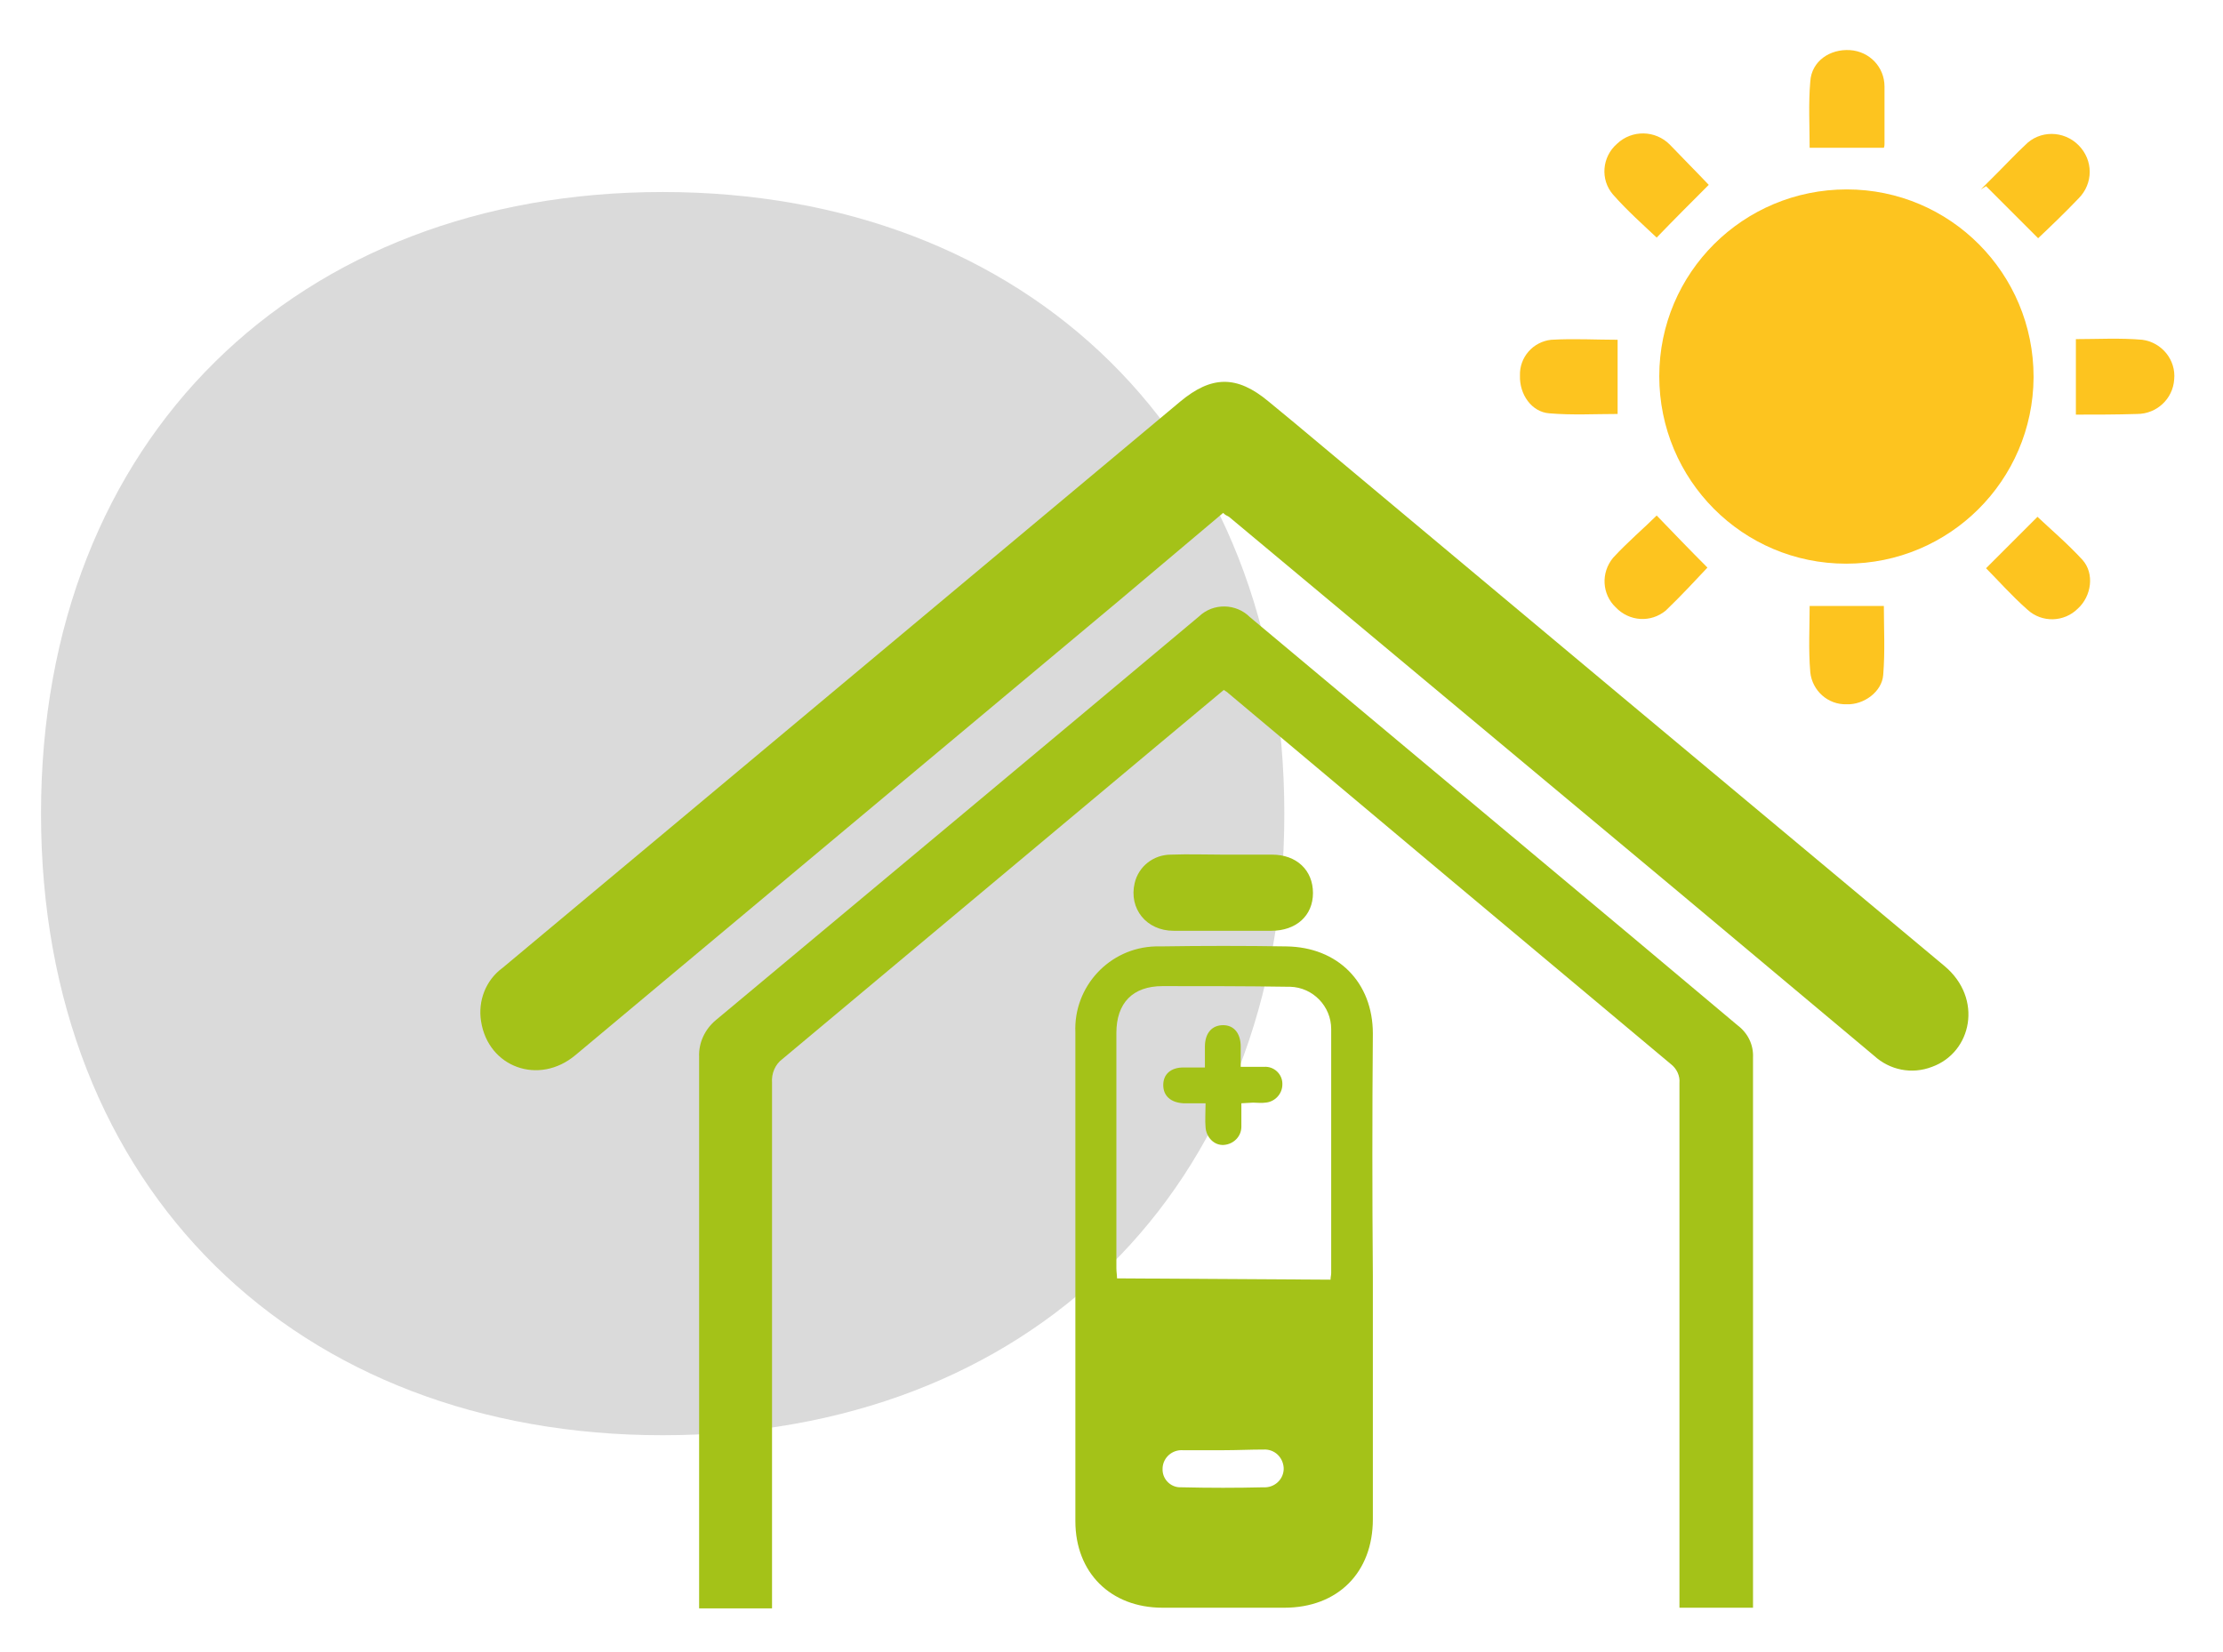
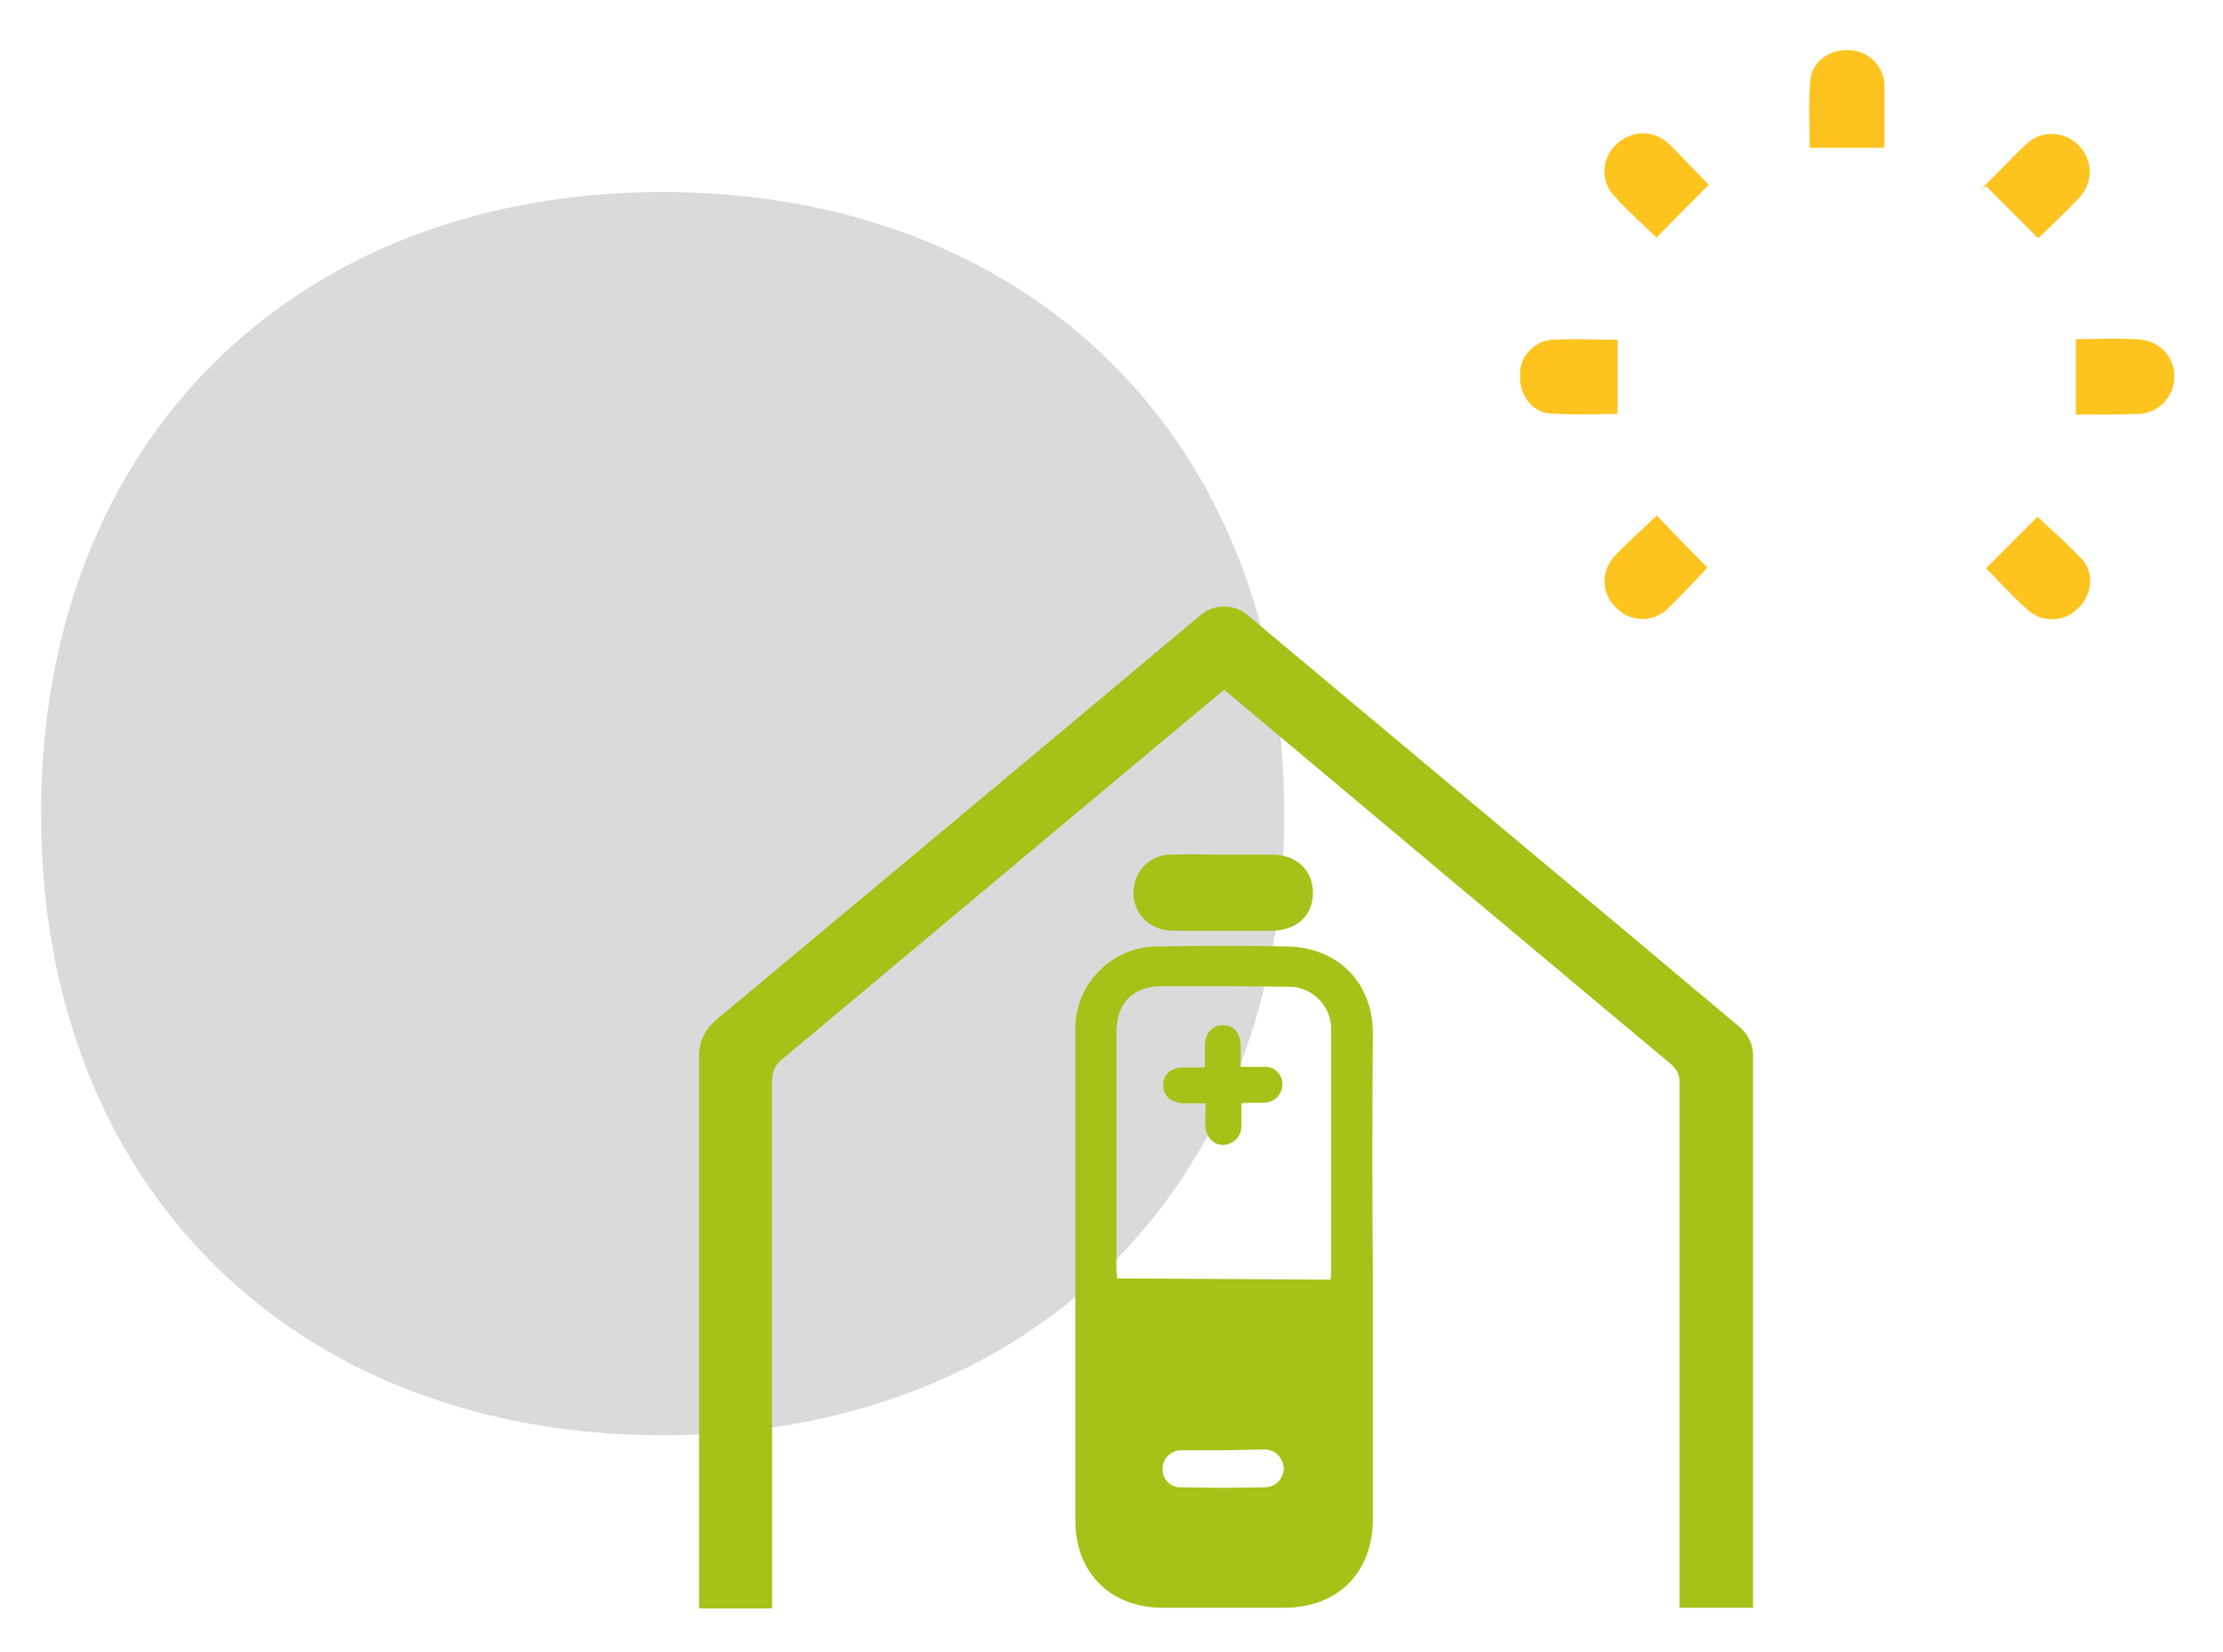
<svg xmlns="http://www.w3.org/2000/svg" version="1.1" id="Layer_1" x="0px" y="0px" viewBox="0 0 341.5 253.8" style="enable-background:new 0 0 341.5 253.8;" xml:space="preserve">
  <style type="text/css">
	.st0{fill:#DADADA;}
	.st1{fill:#A4C218;}
	.st2{fill:#FDC41F;}
</style>
  <path class="st0" d="M6.3,125c0-57.8,39.5-95.5,95.5-95.5s95.5,37.7,95.5,95.5s-39.5,95.5-95.5,95.5S6.3,182.9,6.3,125z" />
-   <path class="st1" d="M187.9,78.8L172,92.2c-27.9,23.3-55.7,46.6-83.6,69.9c-5.6,4.7-13.4,1.9-14.5-5.2c-0.5-3.1,0.7-6.3,3.3-8.2  l26.1-21.8l78-65.2c4.8-4,8.7-4.1,13.6,0l4,3.3c33.2,27.8,66.5,55.6,99.8,83.4c6,5,4.2,13.3-1.9,15.5c-3.1,1.2-6.5,0.5-8.9-1.7  l-30.2-25.3l-68.9-57.5C188.4,79.2,188.2,79.1,187.9,78.8z" />
  <path class="st1" d="M269.3,247h-11.3v-2.1c0-26.2,0-52.3,0-78.5c0.1-1.1-0.4-2.2-1.3-2.9c-22.7-19-45.4-38-68-57  c-0.2-0.2-0.4-0.3-0.7-0.5l-10.9,9.1c-19,15.9-37.9,31.7-56.9,47.6c-1.1,0.8-1.7,2.2-1.6,3.6c0,26.4,0,52.7,0,79.1v1.7h-11.2v-1.7  c0-27.7,0-55.3,0-83c-0.1-2.2,0.9-4.3,2.6-5.7c24.8-20.7,49.5-41.3,74.2-62c2.2-2.1,5.7-2,7.8,0.1l58.7,49.1  c5.4,4.5,10.8,9.1,16.2,13.6c1.6,1.2,2.5,3,2.4,5c0,27.9,0,55.8,0,83.6L269.3,247z" />
  <path class="st1" d="M210.9,196.1v37.3c0,8.2-5.4,13.6-13.6,13.6c-6.2,0-12.4,0-18.7,0c-8,0-13.4-5.4-13.4-13.3c0-25,0-50.1,0-75.1  c-0.3-7,5.2-13,12.3-13.2c0.3,0,0.6,0,0.8,0c6.4-0.1,12.9-0.1,19.3,0c7.9,0.1,13.3,5.5,13.3,13.4  C210.8,171.2,210.8,183.6,210.9,196.1L210.9,196.1z M204.4,196.6c0-0.4,0.1-0.7,0.1-1c0-12.5,0-25,0-37.5c0-3.5-2.8-6.4-6.3-6.5  c-0.1,0-0.2,0-0.3,0c-6.4-0.1-12.9-0.1-19.3-0.1c-4.6,0-7.1,2.6-7.1,7.2c0,12,0,24,0,36.1c0,0.6,0.1,1.1,0.1,1.6L204.4,196.6z   M188,222.8L188,222.8c-2.1,0-4.2,0-6.3,0c-1.6-0.1-3,1.1-3.1,2.7c0,0,0,0.1,0,0.1c-0.1,1.6,1.2,2.9,2.7,2.9c0.1,0,0.2,0,0.3,0  c4.2,0.1,8.4,0.1,12.5,0c1.6,0.1,3-1.1,3.1-2.7c0-0.1,0-0.2,0-0.3c-0.1-1.6-1.4-2.9-3.1-2.8c0,0-0.1,0-0.1,0  C192.1,222.7,190,222.8,188,222.8z" />
-   <path class="st2" d="M283.6,86.6c-15.9,0-28.7-12.9-28.7-28.8c0-15.9,12.9-28.7,28.8-28.7c15.9,0,28.7,12.9,28.7,28.8  c0,0,0,0.1,0,0.1C312.3,73.8,299.5,86.6,283.6,86.6z" />
  <path class="st1" d="M187.9,131.3c2.5,0,5,0,7.5,0c3.8,0,6.3,2.4,6.3,5.9s-2.6,5.8-6.4,5.8c-5,0-10,0-15,0c-4.2,0-6.9-3.4-6-7.3  c0.6-2.6,2.9-4.4,5.6-4.4C182.6,131.2,185.3,131.3,187.9,131.3L187.9,131.3z" />
  <path class="st2" d="M262.5,28.4c-2.8,2.8-5.5,5.5-8,8.1c-1.9-1.8-4.5-4.1-6.7-6.6c-2-2.3-1.7-5.8,0.6-7.8c2.3-2.2,5.9-2.1,8.1,0.1  C258.7,24.5,260.9,26.7,262.5,28.4z" />
  <path class="st2" d="M305.1,87.3l7.9-7.9c1.9,1.8,4.6,4.1,6.9,6.6c1.9,2.1,1.4,5.6-0.7,7.5c-2.1,2.1-5.5,2.2-7.7,0.2  C309,91.5,306.8,89,305.1,87.3z" />
-   <path class="st2" d="M278,93.1h11.4c0,3.4,0.2,7-0.1,10.6c-0.2,2.6-3,4.6-5.6,4.5c-2.9,0.1-5.3-2.1-5.6-4.9  C277.8,99.8,278,96.3,278,93.1z" />
  <path class="st2" d="M318.9,63.7V52.1c3.3,0,6.8-0.2,10.2,0.1c3,0.4,5.2,3.1,4.9,6.1c-0.2,3-2.7,5.3-5.7,5.3  C325.1,63.7,322,63.7,318.9,63.7z" />
  <path class="st2" d="M248.5,52.2v11.4c-3.4,0-7,0.2-10.5-0.1c-2.7-0.2-4.6-2.9-4.5-5.8c-0.1-2.8,2-5.2,4.8-5.5  C241.8,52,245.2,52.2,248.5,52.2z" />
  <path class="st2" d="M289.4,22.7H278c0-3.3-0.2-6.8,0.1-10.2c0.2-3.1,3-5,6.1-4.8c3,0.2,5.3,2.6,5.3,5.6c0,2.9,0,5.9,0,8.8  C289.5,22.2,289.5,22.5,289.4,22.7z" />
  <path class="st2" d="M313.1,36.6l-8-8l-0.8,0.5c0.9-0.9,1.8-1.8,2.7-2.7c1.4-1.4,2.7-2.8,4.1-4.1c2.2-2.3,5.9-2.3,8.2,0  s2.3,5.9,0,8.2C317.2,32.7,314.9,34.9,313.1,36.6z" />
  <path class="st2" d="M254.5,79.2c2.6,2.7,5.2,5.4,7.8,8c-1.7,1.8-4,4.3-6.4,6.6c-2.3,1.9-5.6,1.7-7.7-0.5c-2.1-2-2.3-5.3-0.4-7.6  C250,83.3,252.6,81.1,254.5,79.2z" />
  <path class="st1" d="M190.7,169.5c0,1.4,0,2.5,0,3.6c0,1.5-1.2,2.7-2.7,2.8s-2.7-1.2-2.8-2.7c-0.1-1.1,0-2.3,0-3.7  c-1.2,0-2.3,0-3.4,0c-1.9-0.1-3.1-1.1-3.1-2.8s1.2-2.7,3.1-2.7h3.3c0-1.1,0-2.2,0-3.2c0-2.1,1.1-3.3,2.8-3.3s2.7,1.3,2.7,3.3v3.1  h3.6c1.5-0.1,2.8,1.1,2.8,2.6c0,0,0,0.1,0,0.1c0,1.5-1.2,2.7-2.6,2.8c-0.6,0.1-1.3,0-1.9,0L190.7,169.5z" />
</svg>